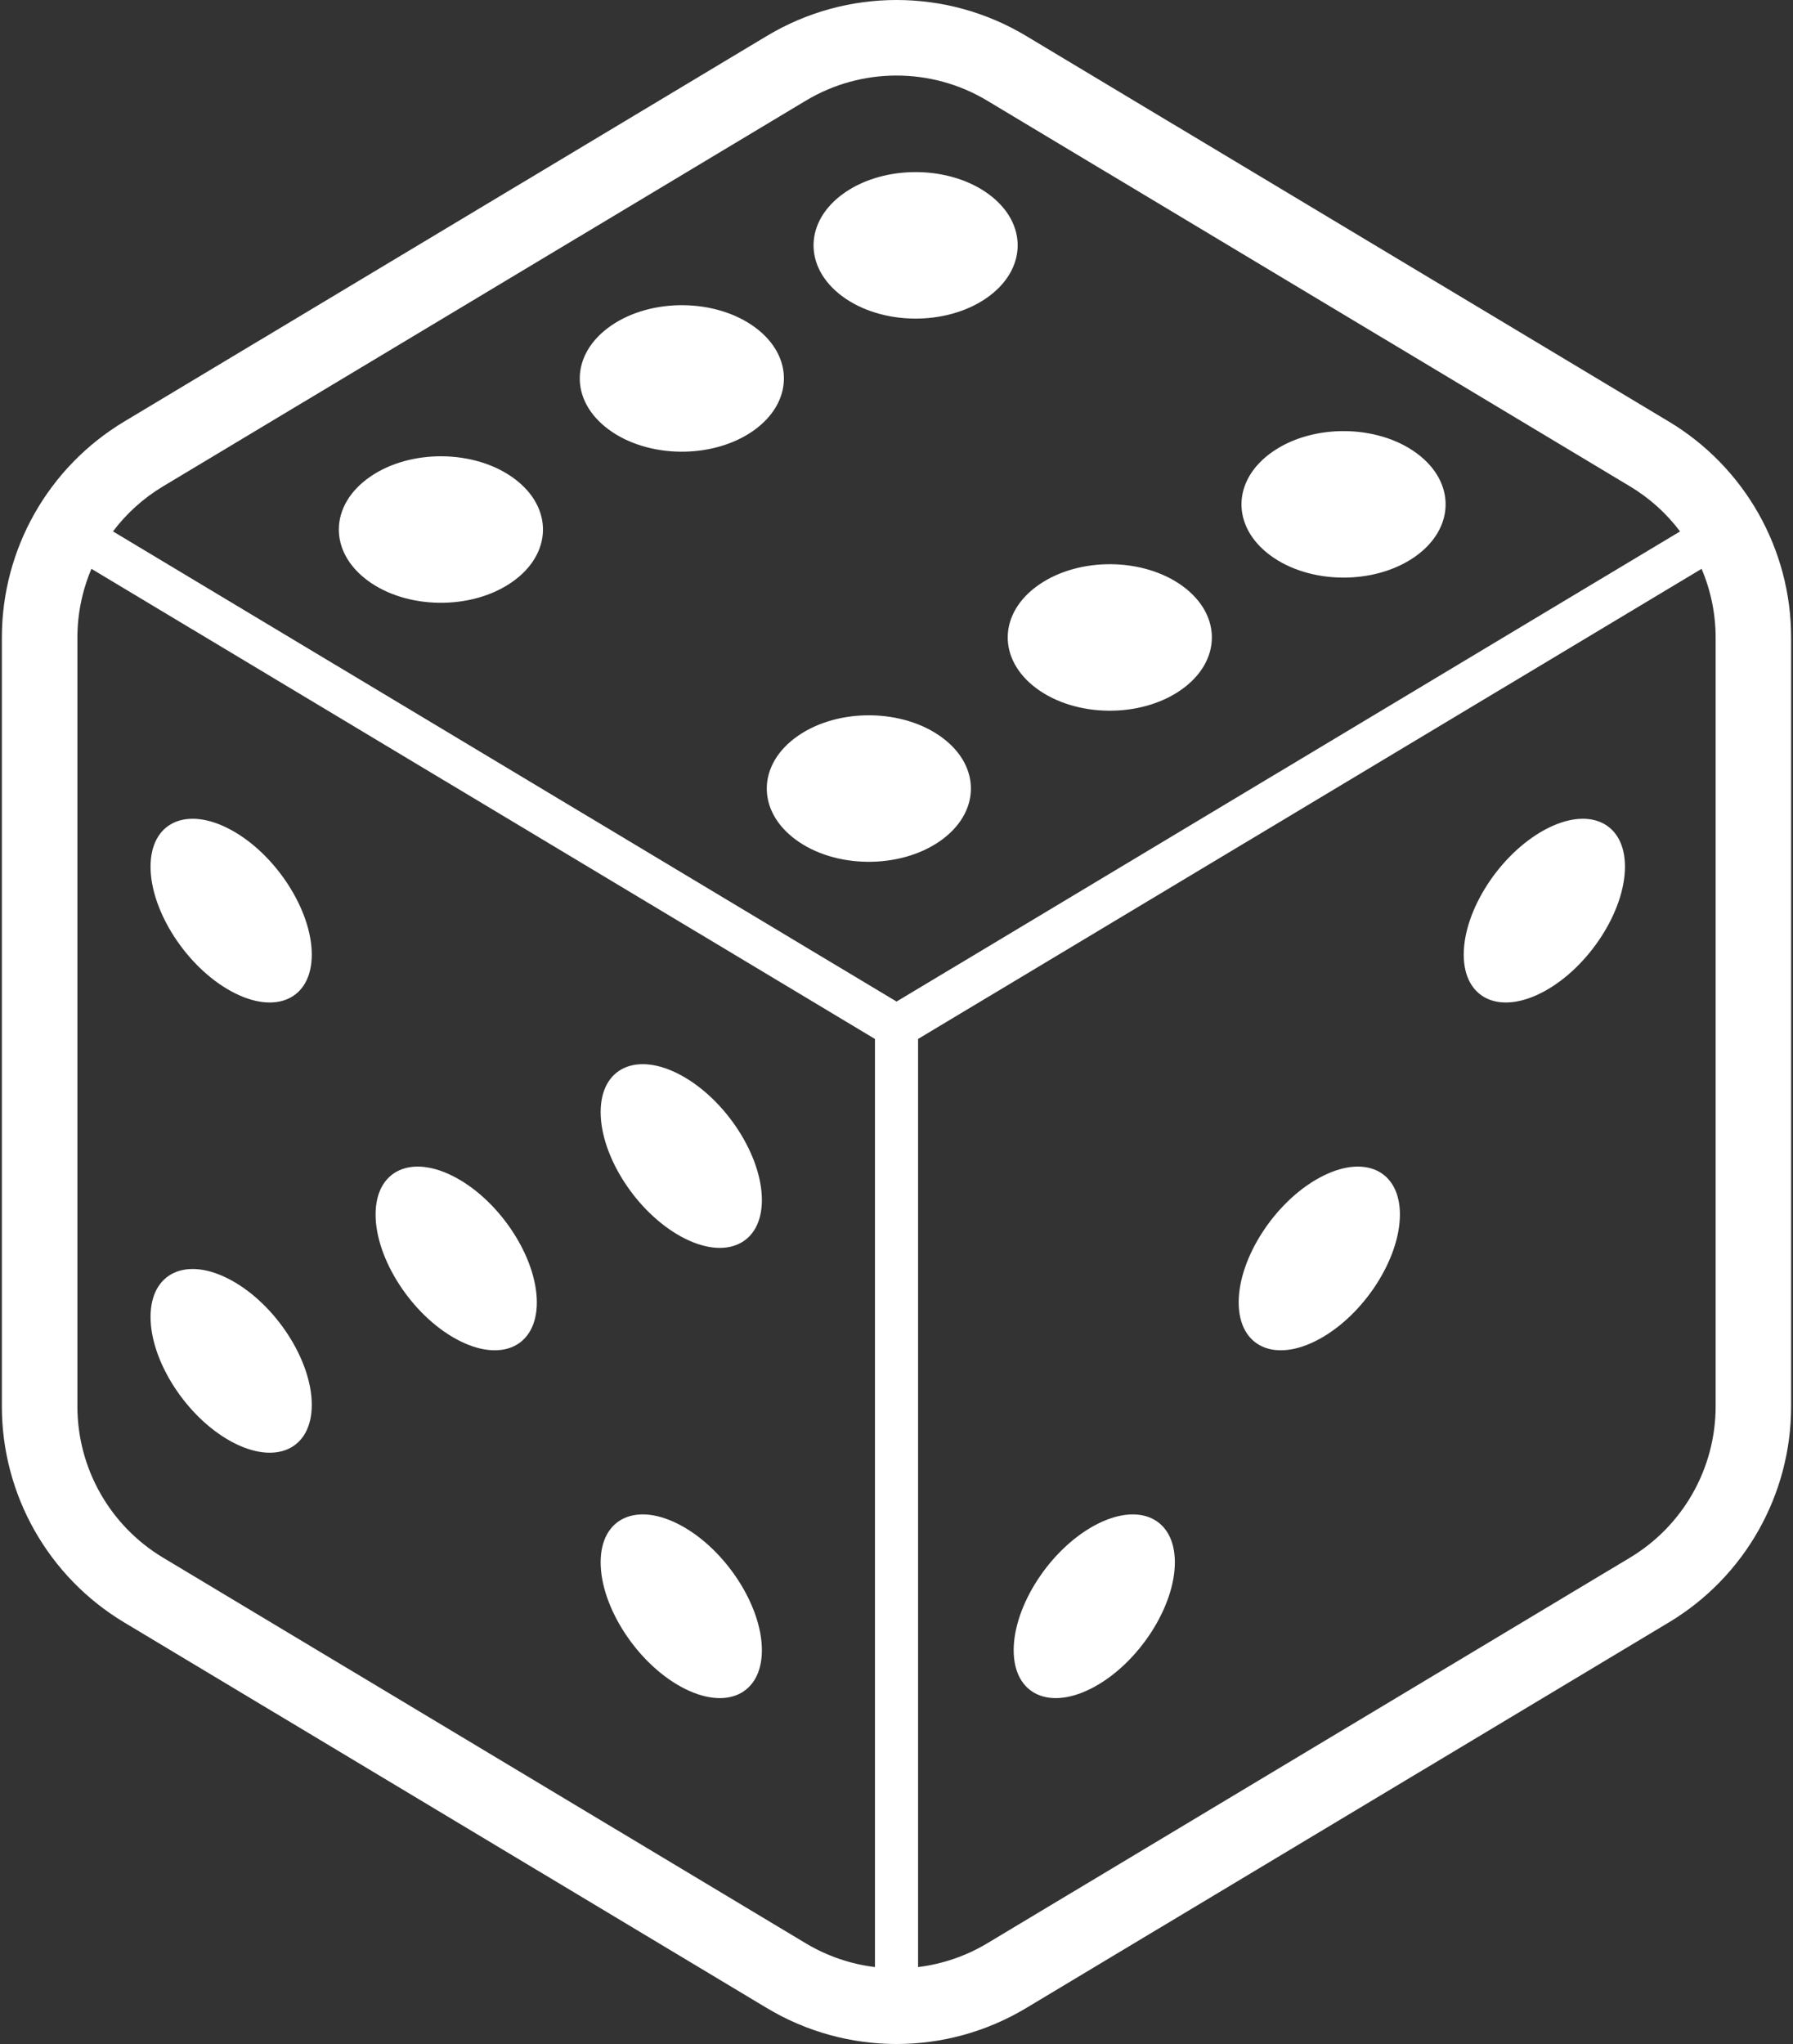
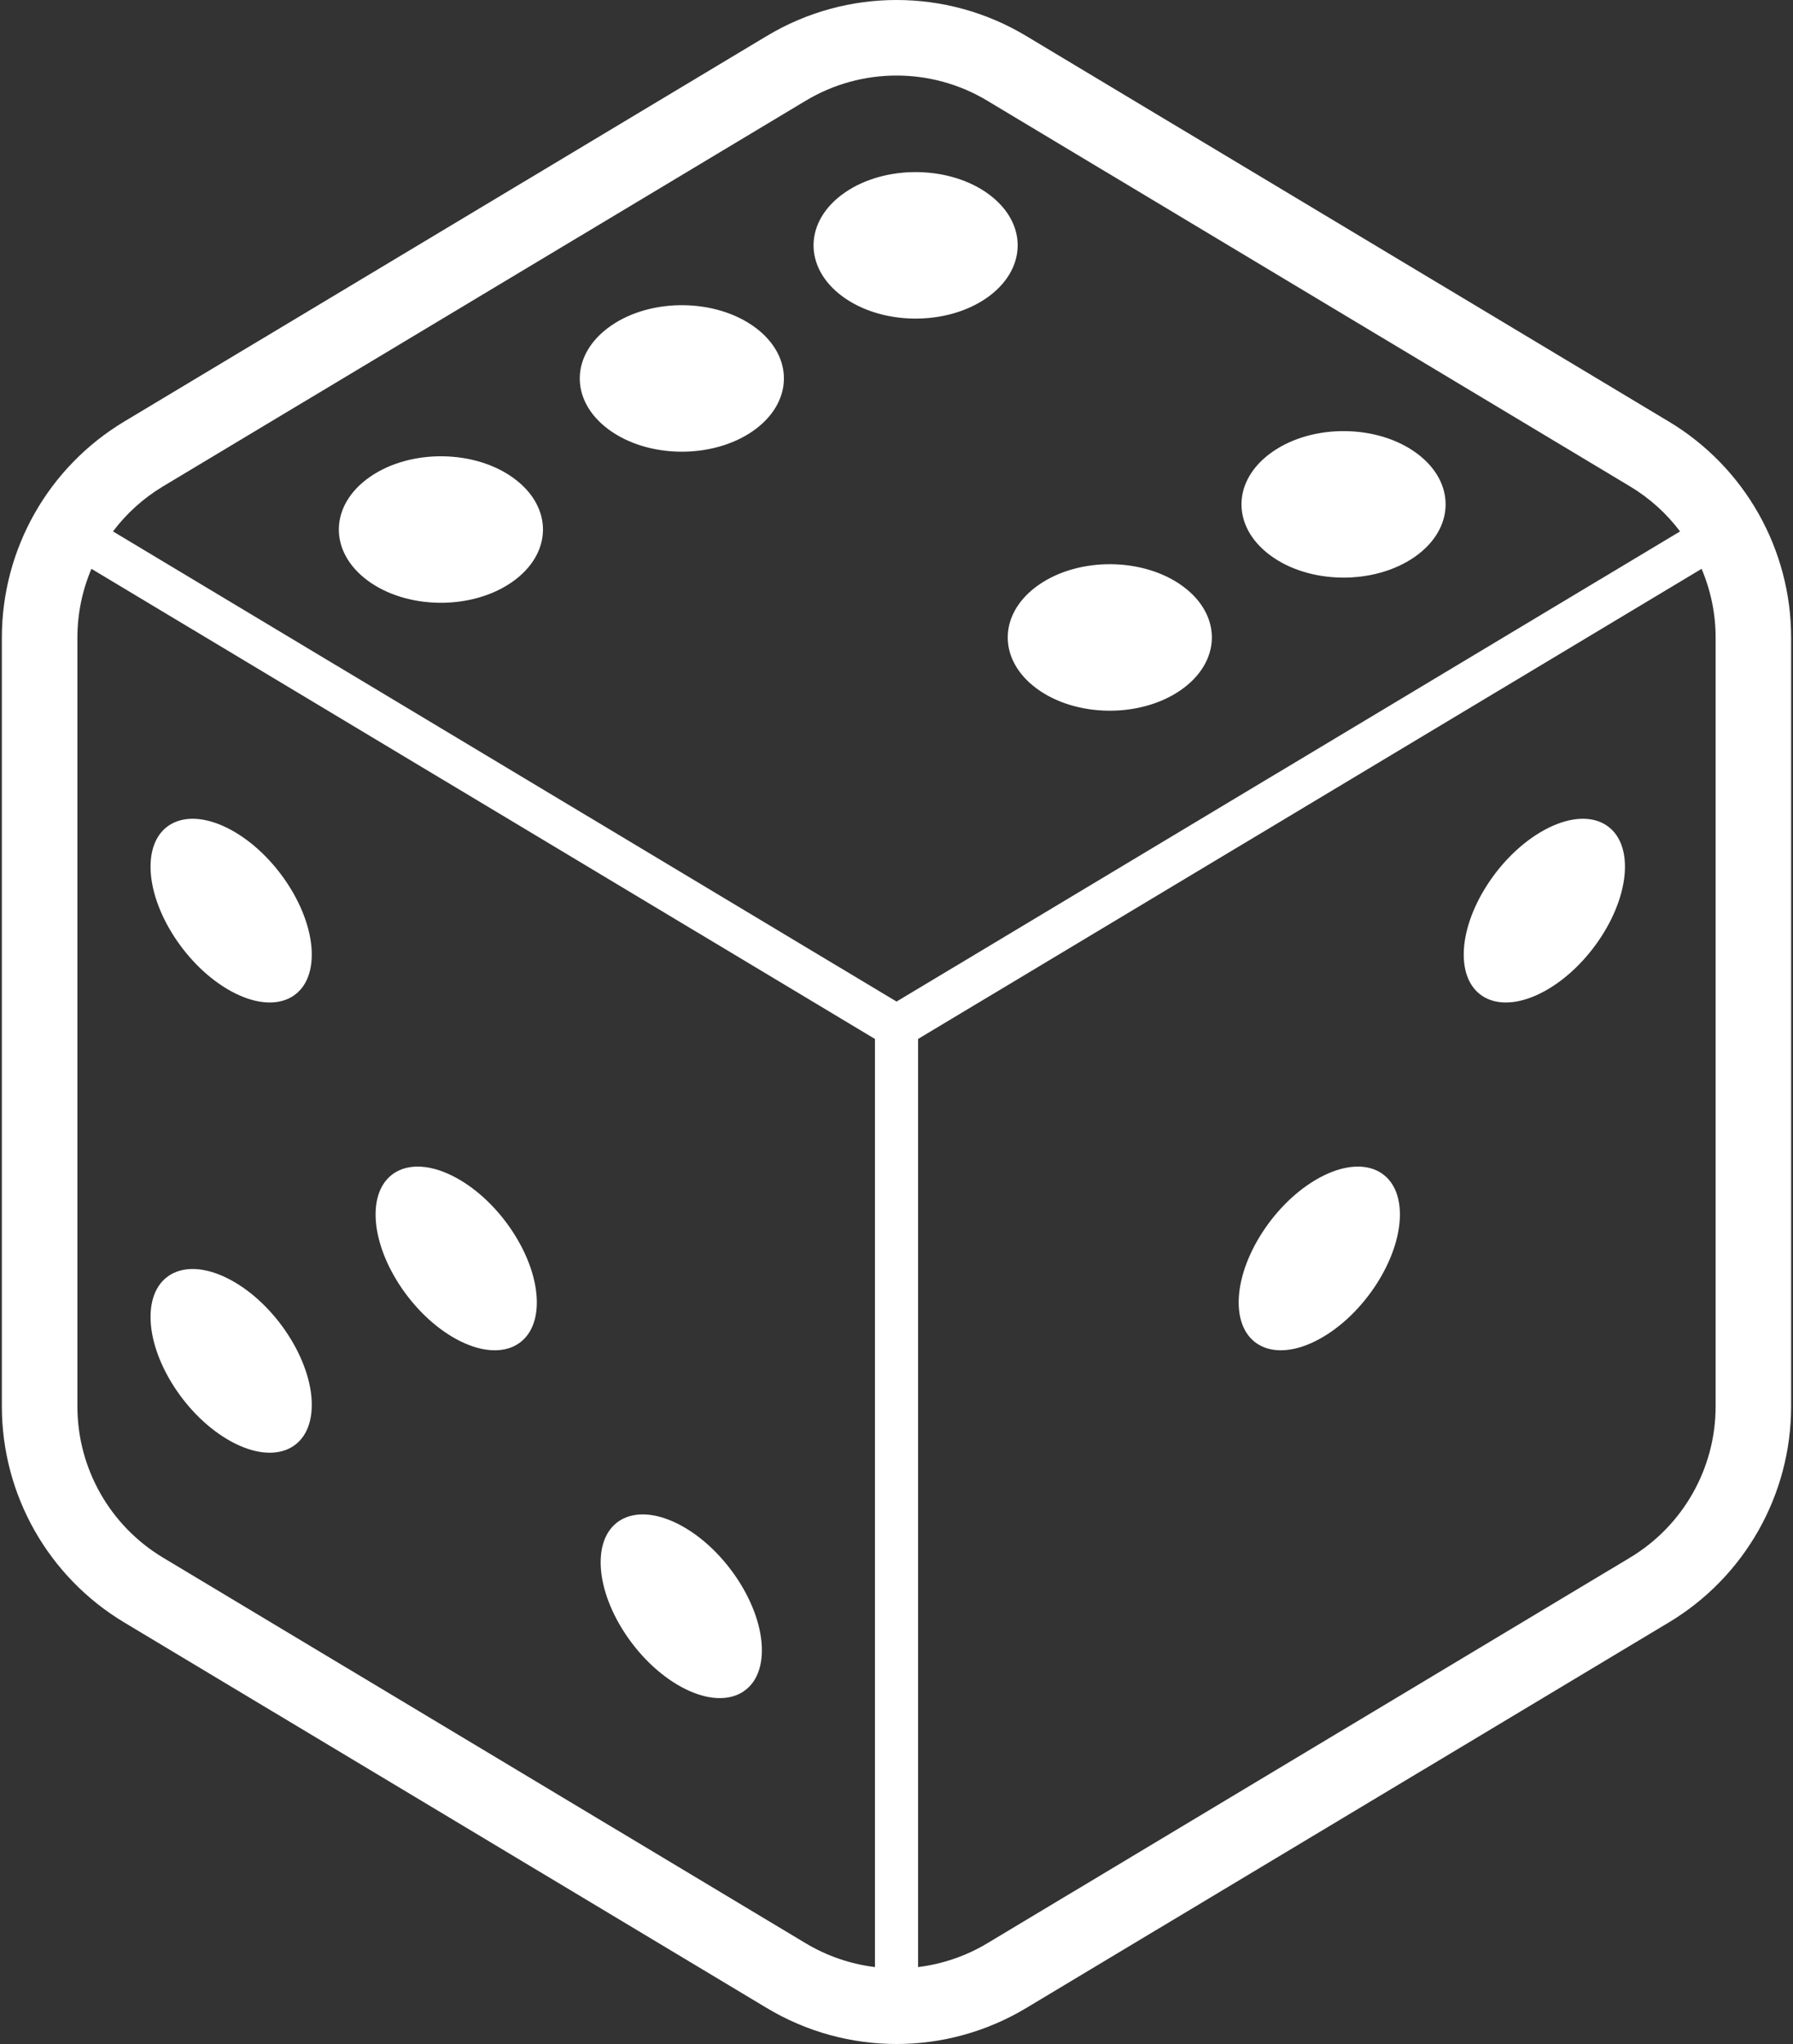
<svg xmlns="http://www.w3.org/2000/svg" width="702" height="800" viewBox="0 0 702 800" fill="none">
  <rect x="0" y="0" width="702" height="800" fill="#333333" stroke="none" />
  <path d="M653.394 165.003L401.723 14.045C386.116 4.678 368.555 0 351.017 0C333.456 0 315.888 4.678 300.288 14.045L48.617 165.003C18.911 182.825 0.731 214.925 0.731 249.561V550.439C0.731 585.077 18.911 617.175 48.617 634.997L300.288 785.955C315.888 795.311 333.456 800 351.017 800C368.556 800 386.116 795.311 401.723 785.955L653.394 634.997C683.1 617.175 701.269 585.077 701.269 550.439V249.561C701.269 214.925 683.1 182.825 653.394 165.003ZM342.561 769.895C333.141 768.731 323.92 765.647 315.498 760.602L63.828 609.644C43.038 597.161 30.303 574.692 30.303 550.439V249.561C30.303 240.152 32.234 231.027 35.8 222.634L342.563 406.634V769.895H342.561ZM44.233 207.991C49.489 201.016 56.097 194.994 63.828 190.358L315.498 39.4C326.428 32.844 338.702 29.57 351.017 29.57C363.311 29.57 375.584 32.844 386.514 39.4L638.184 190.358C645.905 194.994 652.534 201.016 657.778 207.991L351.017 392.002L44.233 207.991ZM671.709 550.439C671.709 574.692 658.975 597.161 638.184 609.644L386.514 760.602C378.08 765.647 368.87 768.731 359.45 769.895V406.634L666.212 222.634C669.78 231.025 671.709 240.152 671.709 249.561V550.439Z" fill="white" />
  <path d="M201.327 187.305C185.97 175.933 160.669 175.641 144.819 186.664C128.969 197.689 128.57 215.836 143.928 227.206C159.284 238.577 184.588 238.861 200.427 227.847C216.286 216.822 216.684 198.675 201.327 187.305Z" fill="white" />
  <path d="M387.186 76.072C371.828 64.702 346.527 64.419 330.667 75.442C314.828 86.456 314.428 104.605 329.786 115.975C345.144 127.356 370.445 127.628 386.284 116.625C402.144 105.591 402.542 87.442 387.186 76.072Z" fill="white" />
  <path d="M295.672 128.163C280.306 116.803 255.003 116.509 239.153 127.533C223.294 138.547 222.894 156.695 238.261 168.066C253.619 179.447 278.92 179.719 294.77 168.716C310.611 157.681 311.019 139.534 295.672 128.163Z" fill="white" />
-   <path d="M368.87 288.678C353.514 277.308 328.222 277.023 312.372 288.037C296.513 299.062 296.114 317.211 311.47 328.58C326.827 339.961 352.128 340.234 367.989 329.22C383.828 318.195 384.227 300.048 368.87 288.678Z" fill="white" />
  <path d="M554.727 177.444C539.37 166.083 514.069 165.791 498.23 176.814C482.369 187.828 481.97 205.977 497.328 217.347C512.684 228.728 537.984 229 553.847 217.997C569.686 206.963 570.084 188.816 554.727 177.444Z" fill="white" />
  <path d="M463.214 229.536C447.856 218.177 422.555 217.883 406.695 228.906C390.856 239.92 390.458 258.069 405.814 269.439C421.17 280.82 446.472 281.103 462.311 270.089C478.173 259.055 478.572 240.919 463.214 229.536Z" fill="white" />
  <path d="M90.514 387.973C107.948 397.478 122.067 391.038 122.067 373.614C122.067 356.18 107.948 334.352 90.514 324.848C73.081 315.344 58.941 321.775 58.941 339.208C58.939 356.631 73.08 378.47 90.514 387.973Z" fill="white" />
-   <path d="M266.72 484.017C284.155 493.52 298.295 487.091 298.295 469.667C298.295 452.234 284.155 430.394 266.72 420.891C249.298 411.397 235.167 417.827 235.167 435.262C235.167 452.686 249.298 474.514 266.72 484.017Z" fill="white" />
  <path d="M90.514 564.191C107.948 573.684 122.067 567.264 122.067 549.831C122.067 532.397 107.948 510.567 90.514 501.066C73.081 491.561 58.941 497.991 58.941 515.425C58.939 532.858 73.08 554.687 90.514 564.191Z" fill="white" />
  <path d="M266.72 660.234C284.155 669.737 298.295 663.308 298.295 645.873C298.295 628.45 284.155 606.611 266.72 597.108C249.298 587.614 235.167 594.044 235.167 611.467C235.167 628.902 249.298 650.731 266.72 660.234Z" fill="white" />
  <path d="M178.617 524.1C196.052 533.603 210.181 527.173 210.181 509.739C210.181 492.316 196.05 470.477 178.617 460.983C161.183 451.48 147.053 457.909 147.053 475.334C147.053 492.766 161.183 514.595 178.617 524.1Z" fill="white" />
  <path d="M604.658 324.847C587.223 334.35 573.083 356.18 573.083 373.613C573.083 391.036 587.223 397.477 604.658 387.972C622.07 378.469 636.211 356.63 636.211 339.206C636.211 321.773 622.072 315.342 604.658 324.847Z" fill="white" />
-   <path d="M428.43 597.108C410.995 606.611 396.877 628.45 396.877 645.873C396.877 663.308 410.995 669.737 428.43 660.234C445.864 650.731 459.983 628.902 459.983 611.467C459.983 594.044 445.866 587.616 428.43 597.108Z" fill="white" />
  <path d="M516.544 460.981C499.109 470.475 484.97 492.314 484.97 509.737C484.97 527.172 499.111 533.602 516.544 524.098C533.978 514.594 548.097 492.766 548.097 475.333C548.097 457.909 533.978 451.48 516.544 460.981Z" fill="white" />
</svg>